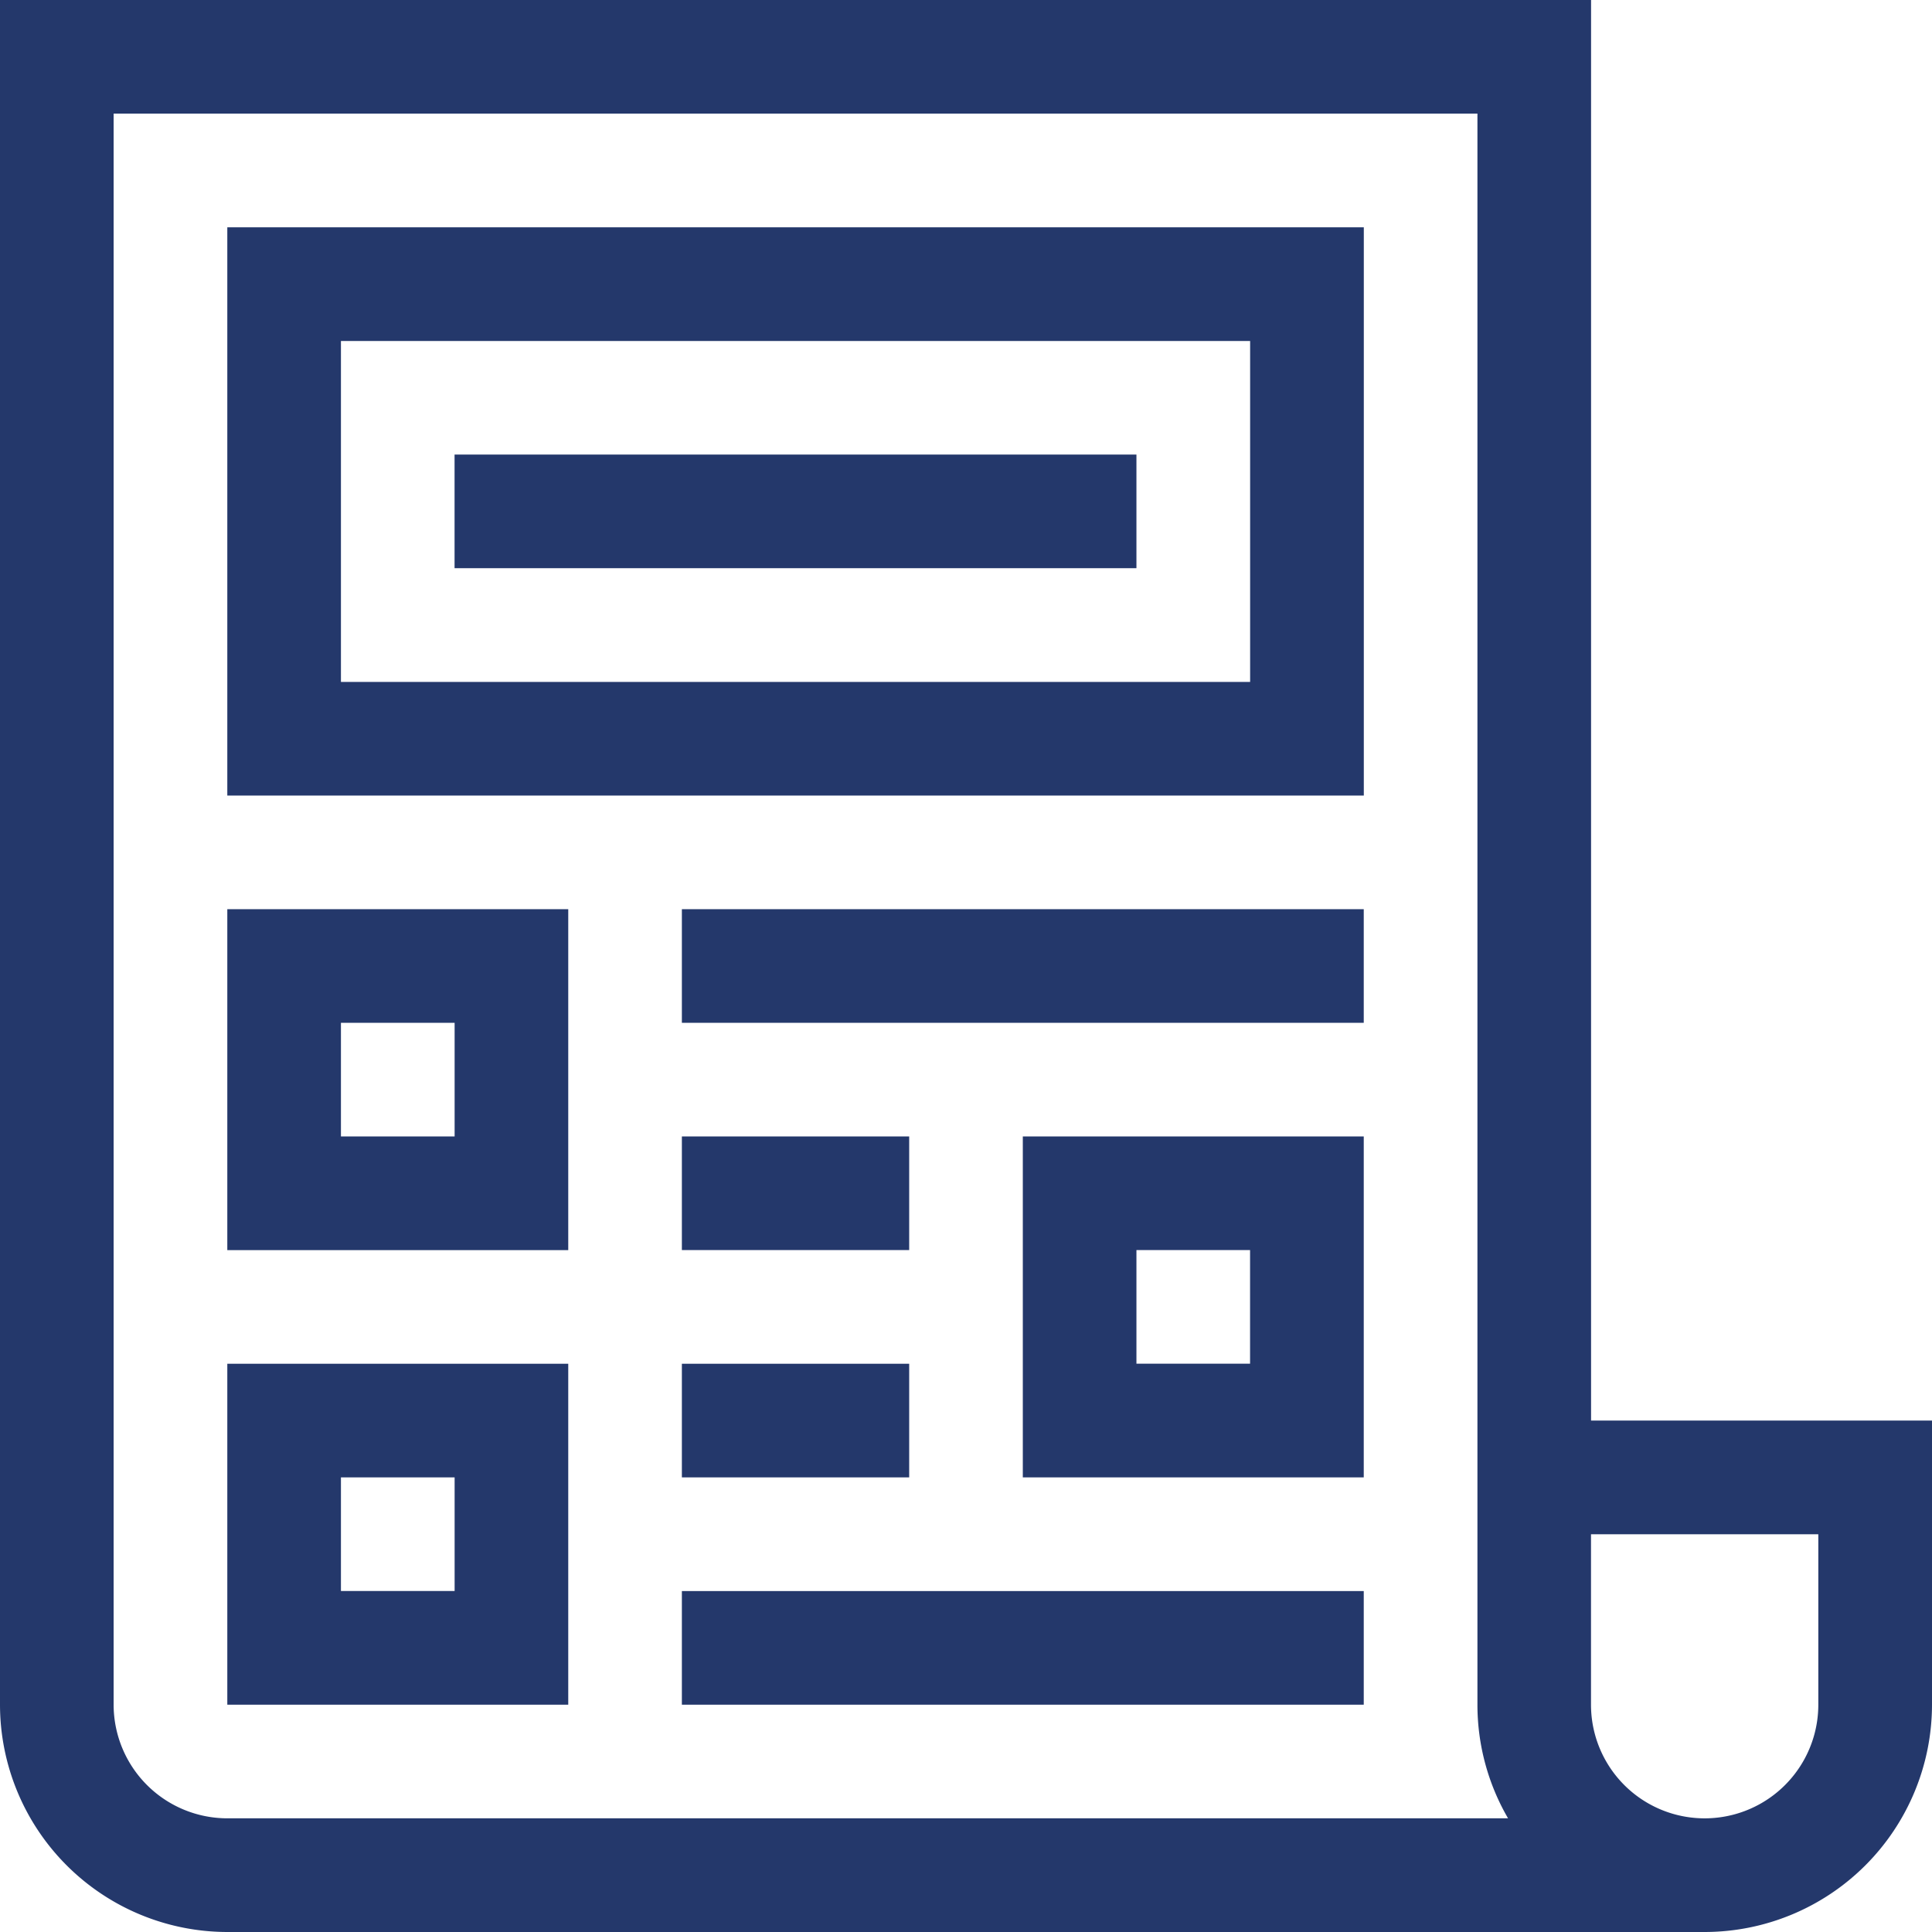
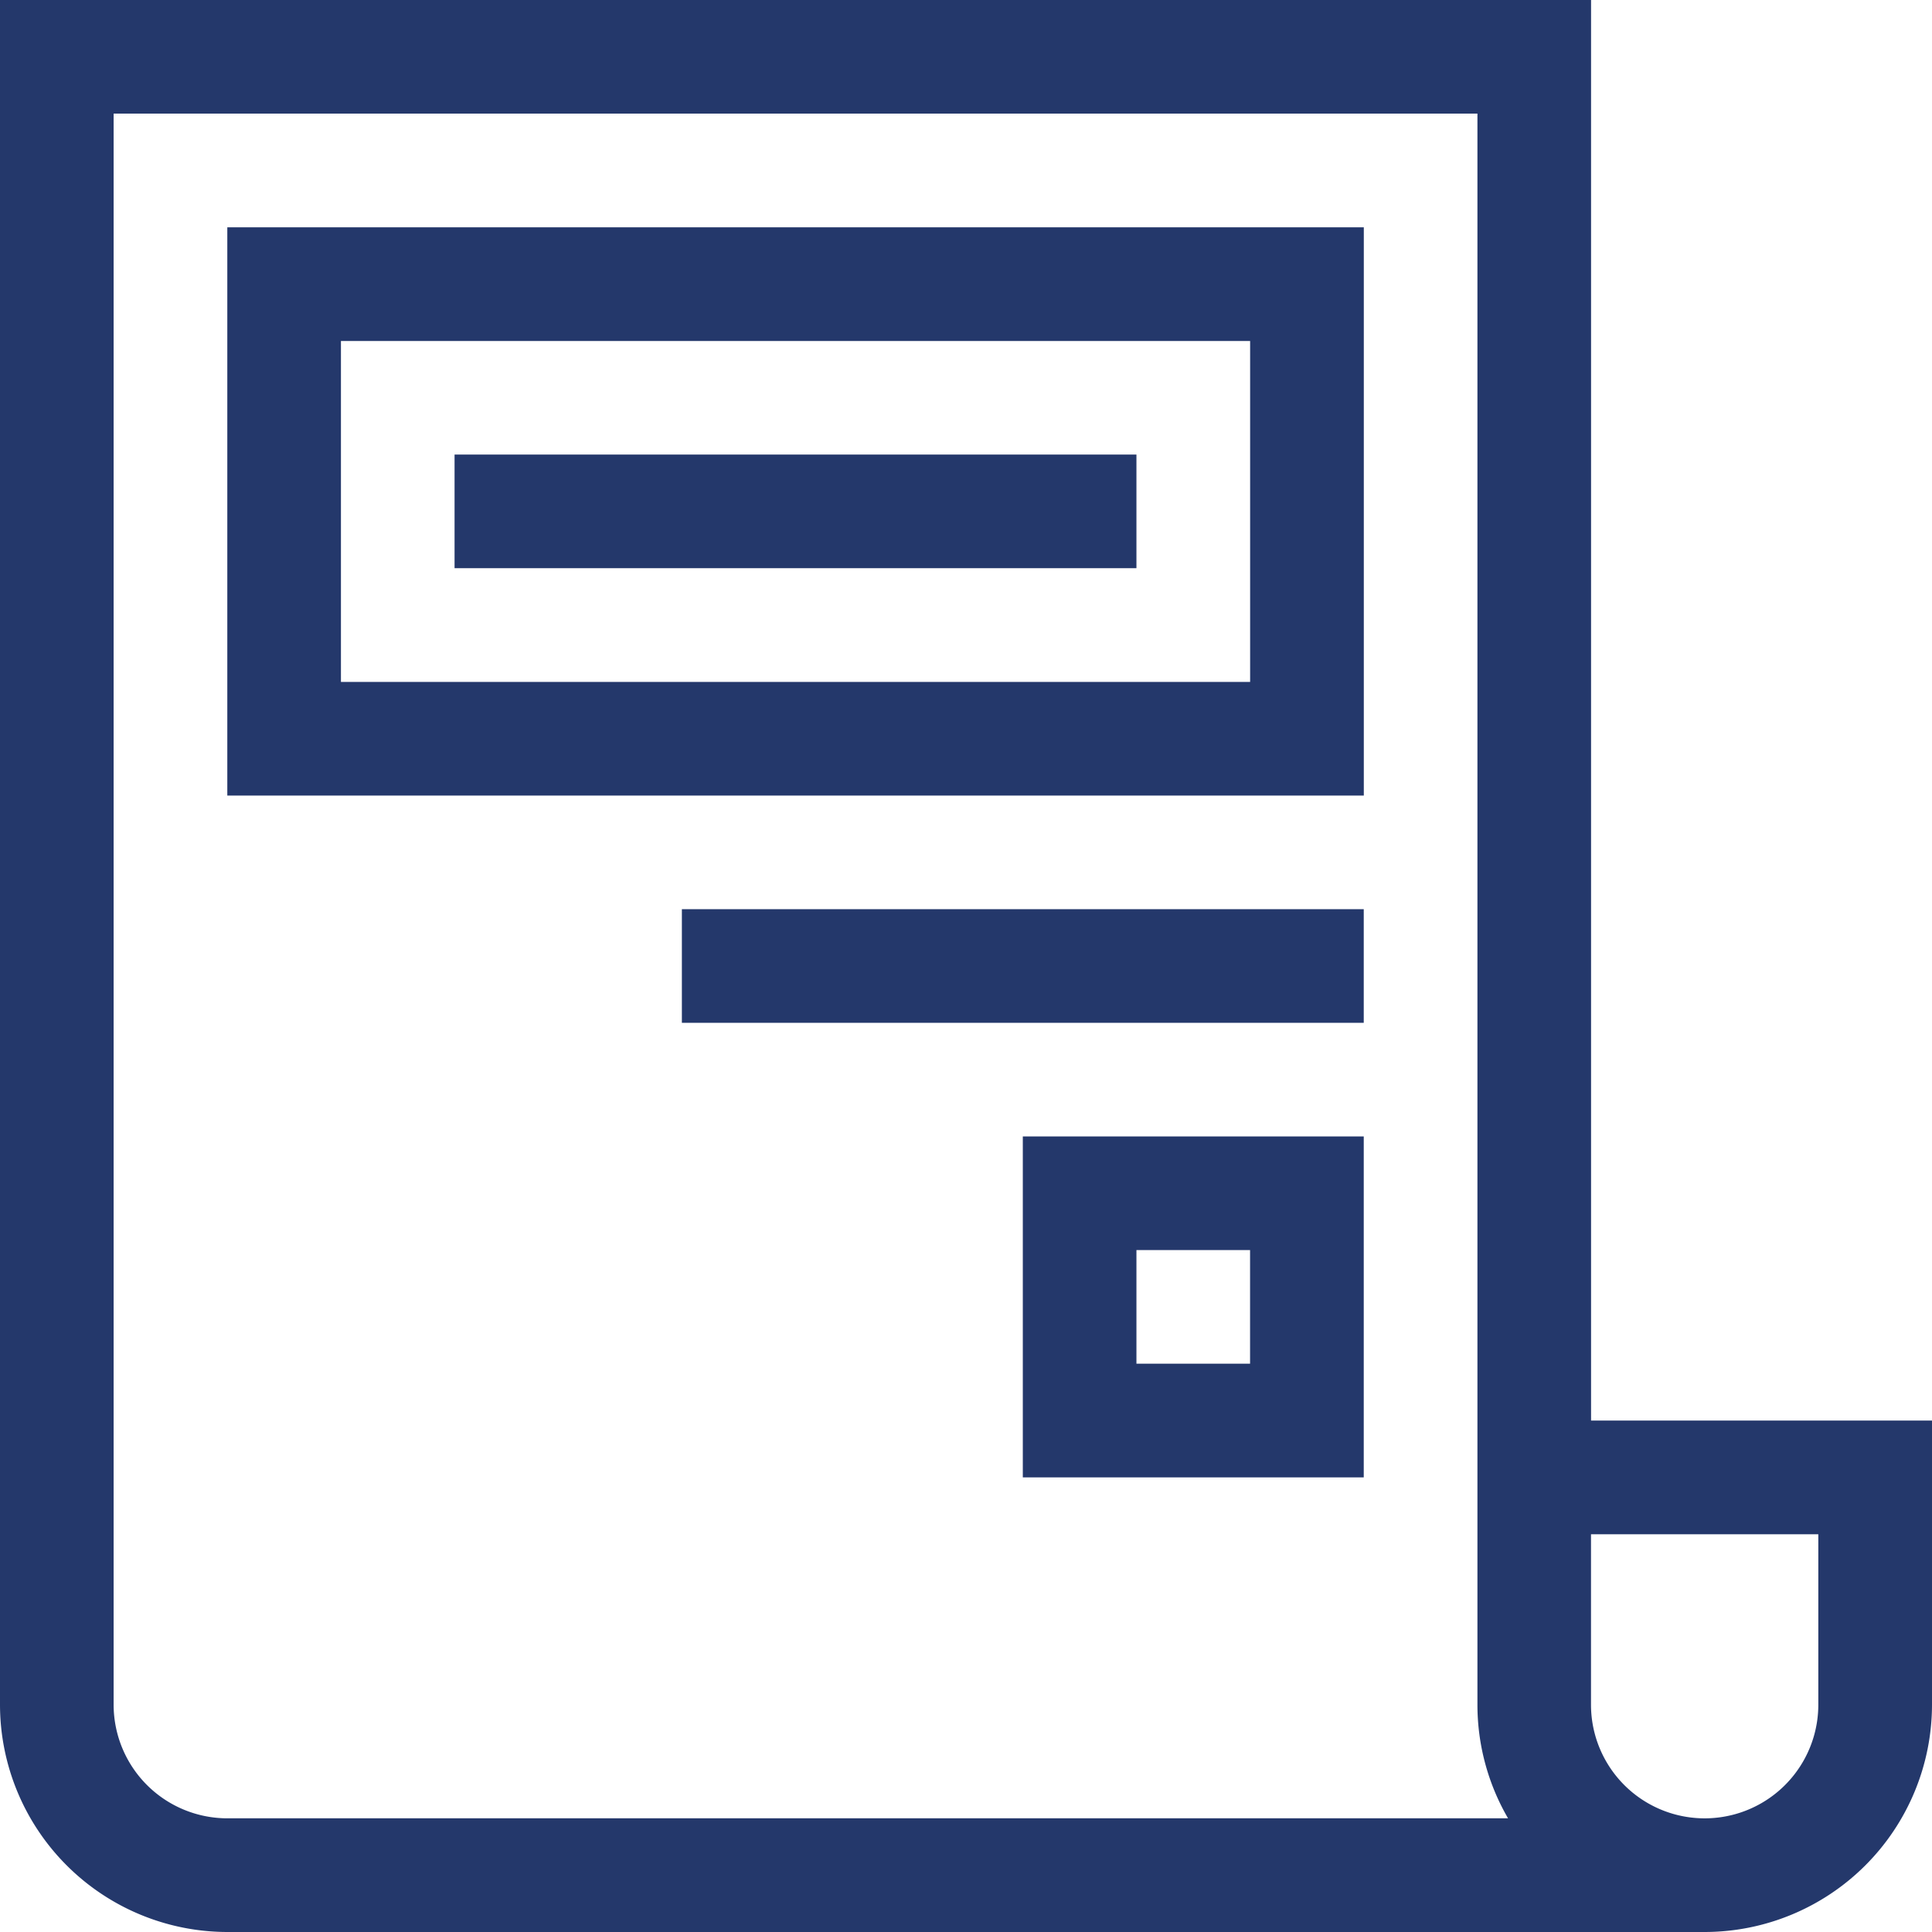
<svg xmlns="http://www.w3.org/2000/svg" id="Grupo_8794" data-name="Grupo 8794" width="32" height="32" viewBox="0 0 32 32">
  <path id="Trazado_12194" data-name="Trazado 12194" d="M26.353,23.529V0H0V28.235A3.769,3.769,0,0,0,3.765,32H28.235A3.769,3.769,0,0,0,32,28.235V23.529ZM1.882,28.235V1.882H24.471V28.235a3.74,3.74,0,0,0,.507,1.882H3.765A1.884,1.884,0,0,1,1.882,28.235Zm28.235,0a1.882,1.882,0,0,1-3.765,0V25.412h3.765Z" fill="#24386b" />
  <path id="Trazado_12195" data-name="Trazado 12195" d="M60.235,69.647H79.059V60.235H60.235Zm1.882-7.529H77.176v5.647H62.117Z" transform="translate(-56.47 -56.47)" fill="#24386b" />
-   <path id="Trazado_12196" data-name="Trazado 12196" d="M60.235,246.588h5.647v-5.647H60.235Zm1.882-3.765H64v1.882H62.117Z" transform="translate(-56.47 -225.882)" fill="#24386b" />
-   <path id="Trazado_12197" data-name="Trazado 12197" d="M60.235,367.059h5.647v-5.647H60.235Zm1.882-3.765H64v1.882H62.117Z" transform="translate(-56.47 -338.824)" fill="#24386b" />
  <path id="Trazado_12198" data-name="Trazado 12198" d="M271.059,306.823h5.647v-5.647h-5.647Zm1.882-3.765h1.882v1.882h-1.882Z" transform="translate(-254.118 -282.353)" fill="#24386b" />
  <path id="Trazado_12199" data-name="Trazado 12199" d="M180.706,240.941H192v1.882H180.706Z" transform="translate(-169.412 -225.882)" fill="#24386b" />
-   <path id="Trazado_12200" data-name="Trazado 12200" d="M180.706,301.176h3.765v1.882h-3.765Z" transform="translate(-169.412 -282.353)" fill="#24386b" />
-   <path id="Trazado_12201" data-name="Trazado 12201" d="M180.706,361.412h3.765v1.882h-3.765Z" transform="translate(-169.412 -338.824)" fill="#24386b" />
-   <path id="Trazado_12202" data-name="Trazado 12202" d="M180.706,421.647H192v1.882H180.706Z" transform="translate(-169.412 -395.294)" fill="#24386b" />
  <path id="Trazado_12203" data-name="Trazado 12203" d="M120.471,120.471h11.294v1.882H120.471Z" transform="translate(-112.942 -112.942)" fill="#24386b" />
</svg>